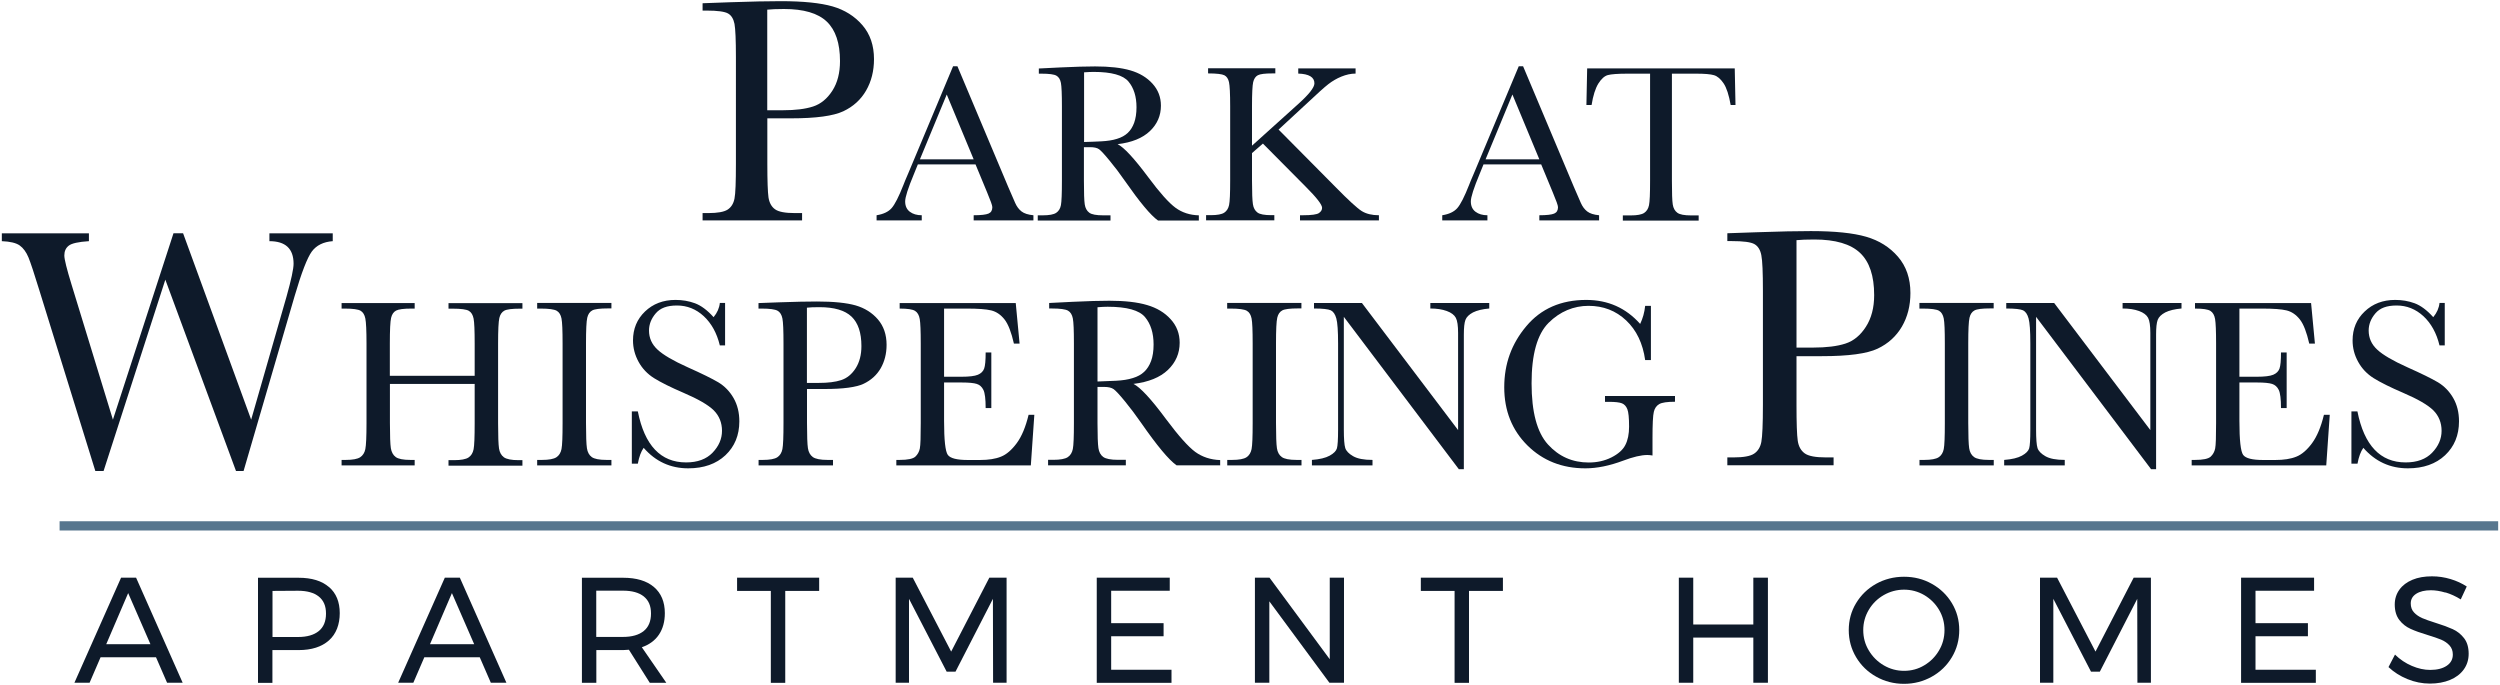
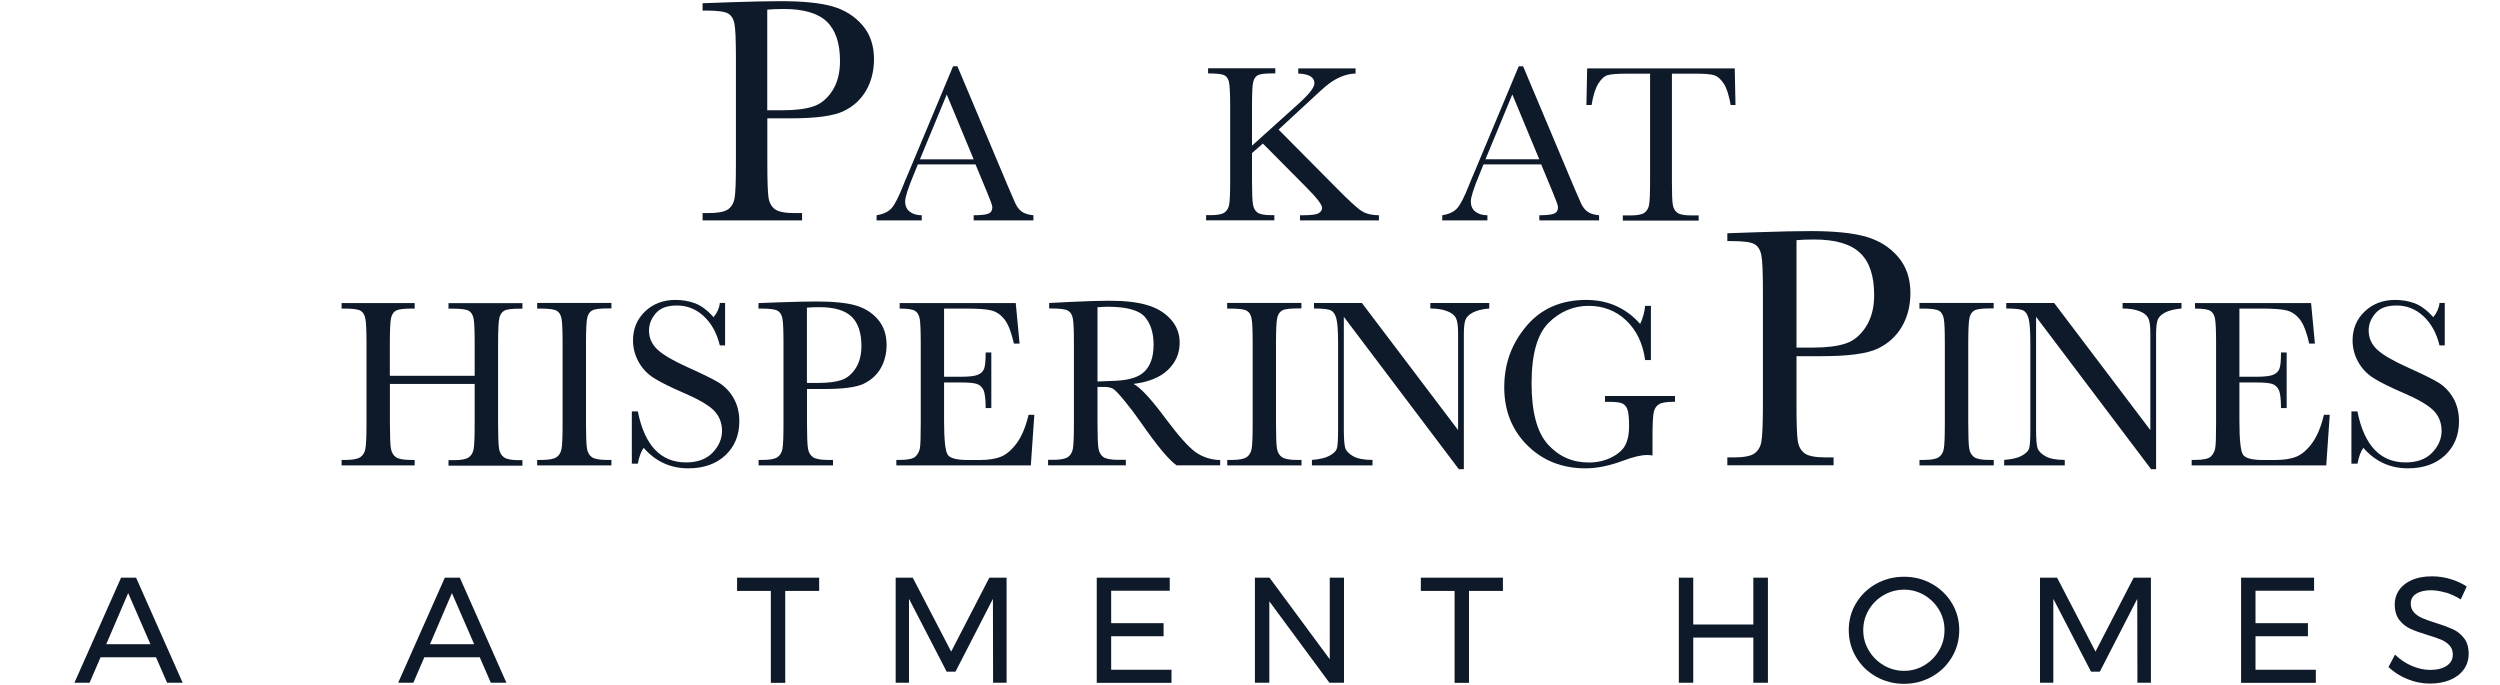
<svg xmlns="http://www.w3.org/2000/svg" id="logos" viewBox="0 0 300 82.2">
  <defs>
    <style>
      .cls-1 {
        fill: #57768e;
      }

      .cls-1, .cls-2 {
        stroke-width: 0px;
      }

      .cls-2 {
        fill: #0e1a2a;
      }
    </style>
  </defs>
  <g>
    <path class="cls-2" d="m20.05,81.93l-1.33-3.06h-6.65l-1.32,3.06h-1.82l5.6-12.61h1.8l5.59,12.61h-1.87Zm-7.3-4.63h5.3l-2.67-6.13-2.63,6.13Z" />
-     <path class="cls-2" d="m39.48,70.44c.86.74,1.29,1.79,1.29,3.14s-.43,2.5-1.3,3.27-2.08,1.16-3.64,1.16h-3.14v3.93h-1.73v-12.61h4.87c1.57,0,2.79.37,3.65,1.12Zm-1.23,5.29c.58-.47.87-1.17.87-2.1s-.29-1.58-.87-2.05c-.58-.46-1.41-.69-2.49-.69l-3.06.02v5.53h3.06c1.08,0,1.91-.24,2.49-.71Z" />
    <path class="cls-2" d="m58.9,81.93l-1.33-3.06h-6.65l-1.32,3.06h-1.82l5.6-12.61h1.8l5.59,12.61h-1.87Zm-7.3-4.63h5.3l-2.67-6.13-2.63,6.13Z" />
-     <path class="cls-2" d="m77.97,81.93l-2.5-3.96c-.29.02-.52.04-.7.04h-3.21v3.93h-1.73v-12.61h4.94c1.6,0,2.83.37,3.7,1.11.87.74,1.31,1.79,1.31,3.14,0,1.02-.24,1.88-.71,2.58-.47.7-1.16,1.2-2.05,1.51l2.94,4.27h-1.98Zm-3.21-5.5c1.08,0,1.91-.24,2.49-.71.58-.47.87-1.17.87-2.1s-.29-1.58-.87-2.05c-.58-.46-1.41-.69-2.49-.69h-3.21v5.55h3.21Z" />
    <path class="cls-2" d="m88.44,69.32h9.86v1.59h-4.07v11.03h-1.73v-11.03h-4.05v-1.59Z" />
    <path class="cls-2" d="m107.48,69.32h2.05l4.61,8.87,4.58-8.87h2.07v12.61h-1.62l-.02-10.07-4.49,8.74h-1.06l-4.52-8.74v10.07h-1.6v-12.61Z" />
    <path class="cls-2" d="m131.61,69.32h8.76v1.57h-7.03v3.89h6.29v1.57h-6.29v4.02h7.24v1.57h-8.97v-12.61Z" />
    <path class="cls-2" d="m159.57,69.32h1.71v12.61h-1.75l-7.21-9.77v9.77h-1.73v-12.61h1.75l7.23,9.79v-9.79Z" />
    <path class="cls-2" d="m170.49,69.32h9.86v1.59h-4.07v11.03h-1.73v-11.03h-4.05v-1.59Z" />
    <path class="cls-2" d="m201.46,69.32h1.73v5.62h7.21v-5.62h1.75v12.61h-1.75v-5.42h-7.21v5.42h-1.73v-12.61Z" />
    <path class="cls-2" d="m231.82,70.06c1.01.56,1.82,1.34,2.41,2.32.59.98.88,2.06.88,3.23s-.29,2.26-.88,3.25c-.59.99-1.39,1.77-2.41,2.34-1.02.57-2.13.86-3.34.86s-2.33-.29-3.34-.86c-1.02-.57-1.82-1.35-2.41-2.34-.59-.99-.88-2.08-.88-3.25s.29-2.26.88-3.23c.59-.98,1.39-1.75,2.4-2.32,1.01-.56,2.13-.85,3.35-.85s2.33.28,3.34.85Zm-5.77,1.35c-.75.43-1.35,1.02-1.79,1.76-.44.74-.67,1.55-.67,2.44s.22,1.71.67,2.45c.44.74,1.04,1.34,1.79,1.78.75.44,1.56.66,2.44.66s1.69-.22,2.42-.66c.74-.44,1.33-1.03,1.77-1.78.44-.74.66-1.56.66-2.45s-.22-1.7-.66-2.44c-.44-.74-1.03-1.32-1.77-1.76-.74-.43-1.55-.65-2.42-.65s-1.69.22-2.44.65Z" />
    <path class="cls-2" d="m244.8,69.32h2.05l4.61,8.87,4.58-8.87h2.07v12.61h-1.62l-.02-10.07-4.49,8.74h-1.06l-4.52-8.74v10.07h-1.6v-12.61Z" />
    <path class="cls-2" d="m268.93,69.32h8.76v1.57h-7.03v3.89h6.29v1.57h-6.29v4.02h7.24v1.57h-8.97v-12.61Z" />
    <path class="cls-2" d="m293.45,71.11c-.63-.19-1.21-.28-1.74-.28-.73,0-1.32.14-1.76.42-.44.28-.66.67-.66,1.16,0,.44.13.81.4,1.09.26.28.59.5.97.67s.92.35,1.6.57c.85.26,1.54.52,2.07.76.53.24.98.6,1.35,1.07.37.47.56,1.1.56,1.88,0,.72-.2,1.35-.59,1.89s-.94.96-1.64,1.25c-.7.29-1.51.44-2.42.44s-1.83-.18-2.7-.54c-.88-.36-1.63-.84-2.27-1.44l.78-1.5c.6.59,1.28,1.04,2.03,1.36.75.32,1.48.48,2.19.48.84,0,1.5-.17,1.99-.5.49-.33.73-.78.73-1.34,0-.44-.13-.81-.4-1.1-.26-.29-.6-.52-1-.69-.4-.17-.95-.35-1.63-.56-.84-.25-1.53-.5-2.05-.74-.53-.24-.98-.59-1.34-1.06s-.55-1.09-.55-1.86c0-.67.19-1.27.56-1.78.37-.52.9-.91,1.57-1.19s1.45-.41,2.34-.41c.76,0,1.5.11,2.23.33.73.22,1.37.52,1.94.89l-.72,1.55c-.59-.37-1.2-.65-1.83-.84Z" />
  </g>
  <g>
    <path class="cls-2" d="m92.08,14.19v5.48c0,2.05.05,3.39.14,4.03.1.63.36,1.11.78,1.41.42.31,1.22.46,2.38.46h.87v.88h-11.94v-.88h.69c1.11,0,1.89-.14,2.32-.42.43-.28.7-.72.82-1.32.12-.6.17-1.98.17-4.16V6.89c0-2.08-.06-3.42-.17-4.02-.12-.6-.37-1.02-.77-1.25-.4-.23-1.26-.35-2.58-.35h-.48V.39l3.27-.12c2.61-.09,4.65-.13,6.11-.13,2.69,0,4.76.21,6.22.63,1.45.42,2.65,1.17,3.58,2.25.93,1.08,1.39,2.43,1.39,4.08,0,1.42-.32,2.68-.95,3.77-.63,1.09-1.54,1.92-2.73,2.48-1.19.56-3.27.85-6.26.85h-2.86Zm0-.96h1.86c1.5,0,2.71-.15,3.63-.45.92-.3,1.69-.93,2.31-1.89s.92-2.15.92-3.56c0-2.15-.53-3.73-1.59-4.74-1.06-1.01-2.77-1.51-5.14-1.51-.87,0-1.54.03-2,.08v12.07Z" />
    <path class="cls-2" d="m117.07,19.73h-6.93l-.47,1.16c-.7,1.68-1.05,2.77-1.05,3.28,0,.55.19.96.56,1.24s.85.42,1.43.42v.62h-5.42v-.62c.81-.13,1.41-.41,1.8-.85.39-.44.87-1.38,1.43-2.81.04-.13.26-.65.65-1.56l5.3-12.66h.52l6.1,14.49.83,1.91c.19.43.44.77.76,1.02.32.25.8.4,1.43.46v.62h-7.17v-.62c.88,0,1.47-.07,1.78-.2.31-.13.46-.39.46-.77,0-.2-.21-.78-.62-1.76l-1.4-3.38Zm-.23-.61l-3.23-7.78-3.22,7.78h6.45Z" />
-     <path class="cls-2" d="m143.87,26.46h-4.91c-.87-.61-2.2-2.21-4-4.79-.57-.83-1.17-1.62-1.79-2.37-.62-.76-1.05-1.22-1.28-1.39s-.6-.25-1.09-.25h-.73v4.05c0,1.44.03,2.37.1,2.82s.25.77.54.99c.29.22.85.32,1.68.32h.87v.62h-8.73v-.62h.59c.78,0,1.32-.1,1.62-.3.3-.2.49-.5.57-.92s.12-1.39.12-2.91v-8.95c0-1.45-.04-2.39-.12-2.81s-.26-.71-.54-.87c-.28-.16-.88-.24-1.8-.24h-.31v-.62l2.61-.13c1.74-.08,3.12-.12,4.14-.12,1.74,0,3.16.16,4.25.48,1.09.32,1.97.85,2.64,1.59.67.74,1.01,1.61,1.01,2.64,0,1.19-.44,2.21-1.32,3.05-.88.84-2.17,1.37-3.88,1.57.76.37,1.99,1.7,3.69,3.98,1.38,1.86,2.47,3.07,3.26,3.65s1.72.88,2.8.91v.62Zm-13.79-9.42c.67-.02,1.37-.04,2.09-.08.72-.04,1.34-.13,1.87-.3.53-.16.96-.4,1.29-.71.33-.31.59-.72.77-1.22s.28-1.12.28-1.86c0-1.28-.32-2.31-.96-3.08-.64-.77-2.04-1.16-4.19-1.16-.33,0-.71.02-1.14.05v8.34Z" />
    <path class="cls-2" d="m150.22,17.5l5.57-5.02c1.29-1.16,1.94-1.98,1.94-2.48,0-.74-.65-1.13-1.94-1.17v-.62h6.88v.62c-.57,0-1.13.13-1.7.36-.57.23-1.09.54-1.57.91s-1.36,1.17-2.65,2.38l-3.32,3.07,6.84,6.9c1.56,1.59,2.61,2.55,3.14,2.88.53.33,1.22.5,2.06.5v.62h-9.47v-.62h.36c1.02,0,1.66-.09,1.91-.26.25-.17.38-.38.38-.63,0-.38-.65-1.22-1.95-2.52l-5.15-5.19-1.31,1.14v3.32c0,1.44.04,2.37.11,2.82s.25.77.54.99c.29.22.85.32,1.68.32h.35v.62h-8.19v-.62h.56c.78,0,1.32-.1,1.62-.3.3-.2.49-.5.58-.92s.13-1.39.13-2.91v-8.95c0-1.51-.05-2.47-.14-2.88-.09-.41-.28-.69-.56-.83-.28-.14-.93-.22-1.95-.22v-.62h8.07v.62h-.34c-.9,0-1.48.07-1.76.22-.28.15-.46.42-.56.83-.09.4-.14,1.36-.14,2.88v4.74Z" />
-     <path class="cls-2" d="m184.95,19.73h-6.93l-.47,1.16c-.7,1.68-1.05,2.77-1.05,3.28,0,.55.19.96.56,1.24.37.28.85.42,1.43.42v.62h-5.42v-.62c.81-.13,1.41-.41,1.8-.85s.87-1.38,1.43-2.81c.04-.13.26-.65.65-1.56l5.3-12.66h.52l6.1,14.49.83,1.91c.19.43.44.77.76,1.02.32.25.8.4,1.43.46v.62h-7.17v-.62c.88,0,1.47-.07,1.78-.2.31-.13.46-.39.46-.77,0-.2-.21-.78-.62-1.76l-1.4-3.38Zm-.23-.61l-3.23-7.78-3.22,7.78h6.45Z" />
+     <path class="cls-2" d="m184.95,19.73h-6.93l-.47,1.16c-.7,1.68-1.05,2.77-1.05,3.28,0,.55.19.96.56,1.24.37.28.85.42,1.43.42v.62h-5.42v-.62c.81-.13,1.41-.41,1.8-.85s.87-1.38,1.43-2.81c.04-.13.26-.65.65-1.56l5.3-12.66h.52l6.1,14.49.83,1.91c.19.43.44.77.76,1.02.32.25.8.4,1.43.46v.62h-7.17v-.62c.88,0,1.47-.07,1.78-.2.31-.13.46-.39.46-.77,0-.2-.21-.78-.62-1.76l-1.4-3.38m-.23-.61l-3.23-7.78-3.22,7.78h6.45Z" />
    <path class="cls-2" d="m190.99,12.6h-.62l.09-4.39h17.71l.09,4.39h-.58c-.21-1.2-.49-2.07-.85-2.6-.36-.53-.74-.86-1.16-.98-.41-.12-1.12-.18-2.11-.18h-2.93v12.88c0,1.43.03,2.36.1,2.81.07.45.25.78.55,1,.3.22.85.32,1.67.32h.89v.62h-9.1v-.62h.94c.78,0,1.32-.1,1.62-.3s.49-.5.58-.92.13-1.39.13-2.91v-12.88h-2.7c-1.18,0-1.96.06-2.37.17-.4.11-.78.45-1.14,1.02-.35.57-.63,1.43-.81,2.58Z" />
  </g>
  <g>
-     <path class="cls-2" d="m29.24,56.52h-.92l-8.48-22.96-7.41,22.96h-.99l-6.72-21.69c-.6-1.97-1.04-3.28-1.3-3.93-.27-.65-.62-1.13-1.05-1.44-.43-.31-1.15-.48-2.15-.52v-.94h10.45v.94c-1.26.08-2.07.26-2.42.54-.36.28-.53.67-.53,1.18,0,.45.29,1.61.86,3.47l4.97,16.23,7.27-22.37h1.15l8.17,22.37,4.25-14.79c.56-2,.84-3.31.84-3.92,0-1.81-.97-2.71-2.9-2.71v-.94h7.6v.94c-1.12.08-1.96.5-2.51,1.24-.55.75-1.24,2.54-2.07,5.37l-6.12,20.97Z" />
    <path class="cls-2" d="m56.97,46.07h-10.18v4.7c0,1.53.04,2.54.11,3.01.08.47.27.83.58,1.06.31.23.9.35,1.78.35h.5v.66h-8.77v-.66h.5c.83,0,1.41-.11,1.73-.32.32-.21.53-.54.62-.98.09-.45.14-1.48.14-3.11v-9.56c0-1.55-.05-2.55-.14-3-.09-.45-.28-.76-.57-.93-.29-.17-.93-.26-1.92-.26h-.36v-.66h8.77v.66h-.36c-.95,0-1.57.08-1.87.24-.3.16-.5.45-.6.88s-.15,1.46-.15,3.08v3.87h10.18v-3.87c0-1.55-.04-2.55-.13-3-.09-.45-.28-.76-.57-.93s-.93-.26-1.92-.26h-.52v-.66h8.87v.66h-.29c-.96,0-1.59.08-1.88.24s-.5.45-.6.88-.15,1.46-.15,3.08v9.56c0,1.53.04,2.54.11,3.01.07.47.27.83.58,1.06.32.23.91.35,1.78.35h.45v.66h-8.87v-.66h.68c.82,0,1.4-.11,1.72-.32.32-.21.52-.54.61-.98.09-.45.13-1.48.13-3.11v-4.7Z" />
    <path class="cls-2" d="m64.46,37.01v-.66h8.91v.66h-.42c-.96,0-1.59.08-1.88.24-.3.16-.5.45-.6.88-.1.43-.15,1.46-.15,3.08v9.56c0,1.53.04,2.54.11,3.01.07.47.26.83.57,1.06.31.23.91.35,1.79.35h.58v.66h-8.91v-.66h.58c.83,0,1.41-.11,1.73-.32.32-.21.52-.54.61-.98.09-.45.13-1.48.13-3.11v-9.56c0-1.55-.04-2.55-.13-3-.09-.45-.28-.76-.58-.93s-.94-.26-1.93-.26h-.42Z" />
    <path class="cls-2" d="m75.82,55.64v-6.27h.72c.81,4.08,2.75,6.12,5.79,6.12,1.37,0,2.43-.39,3.18-1.17.75-.78,1.13-1.66,1.13-2.62s-.33-1.8-.99-2.46c-.66-.65-1.87-1.35-3.62-2.1-1.56-.67-2.74-1.26-3.54-1.76-.8-.5-1.42-1.16-1.86-1.96s-.67-1.66-.67-2.57c0-1.39.48-2.55,1.44-3.47s2.18-1.39,3.66-1.39c.82,0,1.6.13,2.33.4.73.27,1.48.82,2.24,1.67.44-.53.69-1.1.75-1.71h.63v5.1h-.63c-.36-1.49-1.01-2.65-1.93-3.51-.92-.85-2-1.28-3.21-1.28s-2.01.31-2.55.94c-.54.63-.81,1.32-.81,2.06,0,.9.34,1.66,1.02,2.29.67.63,1.88,1.34,3.64,2.13,1.68.75,2.9,1.35,3.66,1.8.76.46,1.37,1.09,1.83,1.89.46.81.69,1.73.69,2.79,0,1.67-.56,3.02-1.67,4.07-1.11,1.04-2.6,1.57-4.46,1.57-2.14,0-3.92-.82-5.35-2.46-.32.45-.55,1.08-.7,1.9h-.72Z" />
    <path class="cls-2" d="m96.84,46.67v4.1c0,1.53.04,2.54.11,3.01.07.47.27.83.58,1.06.32.23.91.35,1.78.35h.65v.66h-8.93v-.66h.52c.83,0,1.41-.11,1.73-.32.32-.21.52-.54.61-.98.09-.45.13-1.48.13-3.11v-9.56c0-1.55-.04-2.55-.13-3-.09-.45-.28-.76-.58-.93-.3-.17-.94-.26-1.93-.26h-.36v-.66l2.44-.09c1.96-.07,3.48-.1,4.57-.1,2.01,0,3.56.16,4.65.47,1.09.32,1.98.88,2.67,1.68.69.81,1.04,1.82,1.04,3.05,0,1.06-.24,2-.71,2.82-.47.81-1.16,1.43-2.04,1.85-.89.42-2.45.63-4.68.63h-2.14Zm0-.72h1.39c1.12,0,2.03-.11,2.72-.34.69-.23,1.27-.7,1.73-1.42.46-.72.69-1.61.69-2.66,0-1.61-.4-2.79-1.19-3.54-.79-.75-2.07-1.13-3.85-1.13-.65,0-1.15.02-1.5.06v9.03Z" />
    <path class="cls-2" d="m123.43,49.78h.69l-.42,6.07h-16.14v-.66h.4c.97,0,1.59-.13,1.88-.39.28-.26.46-.59.54-.98.08-.4.11-1.41.11-3.04v-9.56c0-1.49-.04-2.46-.12-2.93-.08-.47-.27-.8-.56-.98-.29-.19-.91-.28-1.85-.28v-.66h13.93l.46,4.86h-.68c-.31-1.36-.68-2.33-1.13-2.9-.45-.57-.98-.93-1.59-1.08-.61-.15-1.6-.22-2.96-.22h-2.7v8.18h2.07c.95,0,1.61-.08,1.99-.24.38-.16.63-.41.75-.74s.18-.98.18-1.93h.68v6.67h-.68c0-1.08-.09-1.81-.27-2.18-.18-.37-.45-.61-.8-.72-.35-.11-.94-.17-1.78-.17h-2.14v4.61c0,2.31.15,3.67.45,4.08.3.41,1.1.61,2.4.61h1.45c1.03,0,1.87-.13,2.53-.4.66-.26,1.29-.81,1.89-1.62s1.07-1.95,1.42-3.39Z" />
    <path class="cls-2" d="m146.44,55.84h-5.25c-.93-.65-2.35-2.36-4.27-5.12-.61-.88-1.25-1.73-1.91-2.54-.66-.81-1.12-1.3-1.37-1.48-.25-.18-.64-.27-1.16-.27h-.78v4.33c0,1.53.04,2.54.11,3.01.07.47.26.83.57,1.06.31.23.91.35,1.79.35h.93v.66h-9.33v-.66h.63c.83,0,1.41-.11,1.73-.32.32-.21.52-.54.61-.98.09-.45.13-1.48.13-3.11v-9.56c0-1.55-.04-2.55-.13-3-.09-.45-.28-.76-.58-.93-.3-.17-.94-.26-1.93-.26h-.33v-.66l2.79-.14c1.86-.09,3.34-.13,4.43-.13,1.86,0,3.37.17,4.54.52,1.16.34,2.11.91,2.82,1.7.72.79,1.08,1.73,1.08,2.82,0,1.27-.47,2.36-1.41,3.26-.94.9-2.32,1.46-4.14,1.68.81.39,2.13,1.81,3.94,4.26,1.48,1.98,2.64,3.28,3.48,3.9.84.61,1.84.94,2.99.98v.66Zm-14.74-10.06c.72-.02,1.46-.05,2.23-.09s1.43-.14,2-.32c.57-.17,1.02-.42,1.37-.75.35-.33.63-.76.83-1.3.2-.54.3-1.2.3-1.98,0-1.37-.34-2.47-1.03-3.29-.69-.82-2.18-1.24-4.48-1.24-.35,0-.76.02-1.22.06v8.91Z" />
    <path class="cls-2" d="m147.26,37.01v-.66h8.91v.66h-.42c-.96,0-1.59.08-1.88.24-.3.16-.5.45-.6.88-.1.43-.15,1.46-.15,3.08v9.56c0,1.53.04,2.54.11,3.01.07.47.26.83.58,1.06.31.23.91.35,1.79.35h.58v.66h-8.91v-.66h.58c.83,0,1.41-.11,1.73-.32.32-.21.52-.54.61-.98.09-.45.13-1.48.13-3.11v-9.56c0-1.55-.04-2.55-.13-3-.09-.45-.28-.76-.58-.93s-.94-.26-1.93-.26h-.42Z" />
    <path class="cls-2" d="m175.05,56.29l-13.79-18.27v13.53c0,1.12.06,1.86.17,2.21s.42.68.94.98,1.29.45,2.33.45v.66h-7.27v-.66c.93-.07,1.64-.24,2.13-.51.49-.27.78-.57.87-.88s.14-1.06.14-2.24v-10.34c0-1.5-.07-2.5-.21-3-.14-.51-.36-.83-.66-.98-.3-.14-.98-.22-2.02-.22v-.66h5.75l11.54,15.25v-11.66c0-.86-.09-1.47-.27-1.81-.18-.34-.54-.62-1.09-.82-.55-.2-1.2-.3-1.97-.3v-.66h7.07v.66c-.82.07-1.47.23-1.95.47-.47.25-.78.55-.91.9-.13.35-.19.94-.19,1.78v16.13h-.62Z" />
    <path class="cls-2" d="m192.59,47.52h8.41v.69c-.93,0-1.56.09-1.89.28-.33.19-.55.5-.65.93-.11.44-.16,1.49-.16,3.17v2.07c-.23-.04-.44-.06-.62-.06-.74,0-1.71.23-2.9.68-1.63.61-3.14.92-4.53.92-2.79,0-5.11-.92-6.96-2.75-1.85-1.84-2.78-4.16-2.78-6.98s.88-5.23,2.65-7.33c1.76-2.1,4.16-3.15,7.19-3.15,2.61,0,4.76.96,6.47,2.88.32-.67.52-1.39.6-2.17h.69v6.51h-.69c-.28-2-1.04-3.59-2.28-4.76-1.24-1.17-2.75-1.75-4.52-1.75s-3.43.68-4.79,2.04c-1.36,1.36-2.04,3.78-2.04,7.25s.66,5.91,1.97,7.35c1.31,1.44,2.94,2.16,4.89,2.16,1,0,1.9-.2,2.72-.61.81-.41,1.37-.9,1.67-1.49.3-.58.45-1.32.45-2.21,0-1.04-.07-1.74-.21-2.09-.14-.35-.35-.58-.64-.7-.29-.12-.82-.18-1.58-.18h-.46v-.69Z" />
    <path class="cls-2" d="m215.58,42.74v5.85c0,2.19.05,3.63.15,4.3.1.68.38,1.18.83,1.51.45.33,1.3.49,2.55.49h.92v.94h-12.75v-.94h.74c1.19,0,2.02-.15,2.47-.45s.75-.77.87-1.41c.12-.64.19-2.12.19-4.45v-13.66c0-2.22-.06-3.65-.19-4.29-.12-.64-.4-1.09-.82-1.33-.42-.25-1.34-.37-2.75-.37h-.51v-.94l3.49-.12c2.79-.1,4.97-.14,6.53-.14,2.88,0,5.09.23,6.64.68,1.55.45,2.83,1.25,3.82,2.4.99,1.15,1.49,2.6,1.49,4.35,0,1.52-.34,2.86-1.02,4.03-.68,1.16-1.65,2.05-2.92,2.65-1.27.6-3.49.9-6.69.9h-3.06Zm0-1.03h1.99c1.6,0,2.9-.16,3.88-.48.99-.32,1.81-1,2.46-2.02.66-1.03.99-2.29.99-3.8,0-2.3-.56-3.99-1.69-5.06-1.13-1.07-2.96-1.61-5.49-1.61-.93,0-1.64.03-2.14.08v12.9Z" />
    <path class="cls-2" d="m230.33,37.01v-.66h8.91v.66h-.42c-.96,0-1.59.08-1.88.24-.3.16-.5.45-.6.88-.1.43-.15,1.46-.15,3.08v9.56c0,1.53.04,2.54.11,3.01.07.47.26.83.58,1.06.31.23.91.35,1.79.35h.58v.66h-8.91v-.66h.57c.83,0,1.41-.11,1.73-.32s.52-.54.61-.98c.09-.45.13-1.48.13-3.11v-9.56c0-1.55-.04-2.55-.13-3s-.28-.76-.57-.93c-.3-.17-.94-.26-1.93-.26h-.42Z" />
    <path class="cls-2" d="m258.12,56.29l-13.79-18.27v13.53c0,1.12.06,1.86.17,2.21s.42.68.94.98,1.29.45,2.33.45v.66h-7.27v-.66c.93-.07,1.64-.24,2.13-.51.49-.27.78-.57.87-.88s.14-1.06.14-2.24v-10.34c0-1.5-.07-2.5-.21-3-.14-.51-.36-.83-.66-.98-.3-.14-.98-.22-2.02-.22v-.66h5.75l11.54,15.25v-11.66c0-.86-.09-1.47-.27-1.81-.18-.34-.54-.62-1.09-.82-.55-.2-1.2-.3-1.97-.3v-.66h7.07v.66c-.82.07-1.47.23-1.95.47-.47.25-.78.55-.91.9-.13.35-.19.94-.19,1.78v16.13h-.62Z" />
    <path class="cls-2" d="m278.88,49.78h.69l-.42,6.07h-16.15v-.66h.4c.97,0,1.59-.13,1.88-.39.28-.26.46-.59.54-.98.08-.4.11-1.41.11-3.04v-9.56c0-1.49-.04-2.46-.12-2.93-.08-.47-.27-.8-.56-.98-.29-.19-.91-.28-1.85-.28v-.66h13.93l.46,4.86h-.68c-.31-1.36-.68-2.33-1.13-2.9-.45-.57-.98-.93-1.59-1.08-.61-.15-1.6-.22-2.96-.22h-2.7v8.18h2.07c.95,0,1.61-.08,1.99-.24.38-.16.63-.41.75-.74s.18-.98.18-1.93h.68v6.67h-.68c0-1.08-.09-1.81-.27-2.18s-.45-.61-.8-.72-.94-.17-1.78-.17h-2.14v4.61c0,2.31.15,3.67.45,4.08.3.41,1.1.61,2.4.61h1.45c1.03,0,1.87-.13,2.53-.4.66-.26,1.29-.81,1.89-1.62.6-.82,1.07-1.95,1.42-3.39Z" />
    <path class="cls-2" d="m282.17,55.64v-6.27h.72c.81,4.08,2.75,6.12,5.79,6.12,1.37,0,2.43-.39,3.18-1.17s1.13-1.66,1.13-2.62-.33-1.8-.99-2.46c-.66-.65-1.87-1.35-3.62-2.1-1.56-.67-2.74-1.26-3.54-1.76-.8-.5-1.42-1.16-1.86-1.96-.45-.81-.67-1.66-.67-2.57,0-1.39.48-2.55,1.45-3.47.96-.92,2.18-1.39,3.66-1.39.82,0,1.6.13,2.33.4.73.27,1.48.82,2.24,1.67.44-.53.69-1.1.75-1.71h.63v5.1h-.63c-.36-1.49-1.01-2.65-1.93-3.51-.93-.85-2-1.28-3.21-1.28s-2.01.31-2.55.94c-.54.63-.81,1.32-.81,2.06,0,.9.34,1.66,1.02,2.29.67.63,1.88,1.34,3.64,2.13,1.68.75,2.9,1.35,3.66,1.8.76.46,1.37,1.09,1.83,1.89s.69,1.73.69,2.79c0,1.67-.56,3.02-1.67,4.07-1.11,1.04-2.6,1.57-4.46,1.57-2.14,0-3.92-.82-5.35-2.46-.32.45-.55,1.08-.7,1.9h-.72Z" />
  </g>
-   <rect class="cls-1" x="7.15" y="62.55" width="292.63" height="1.11" />
</svg>